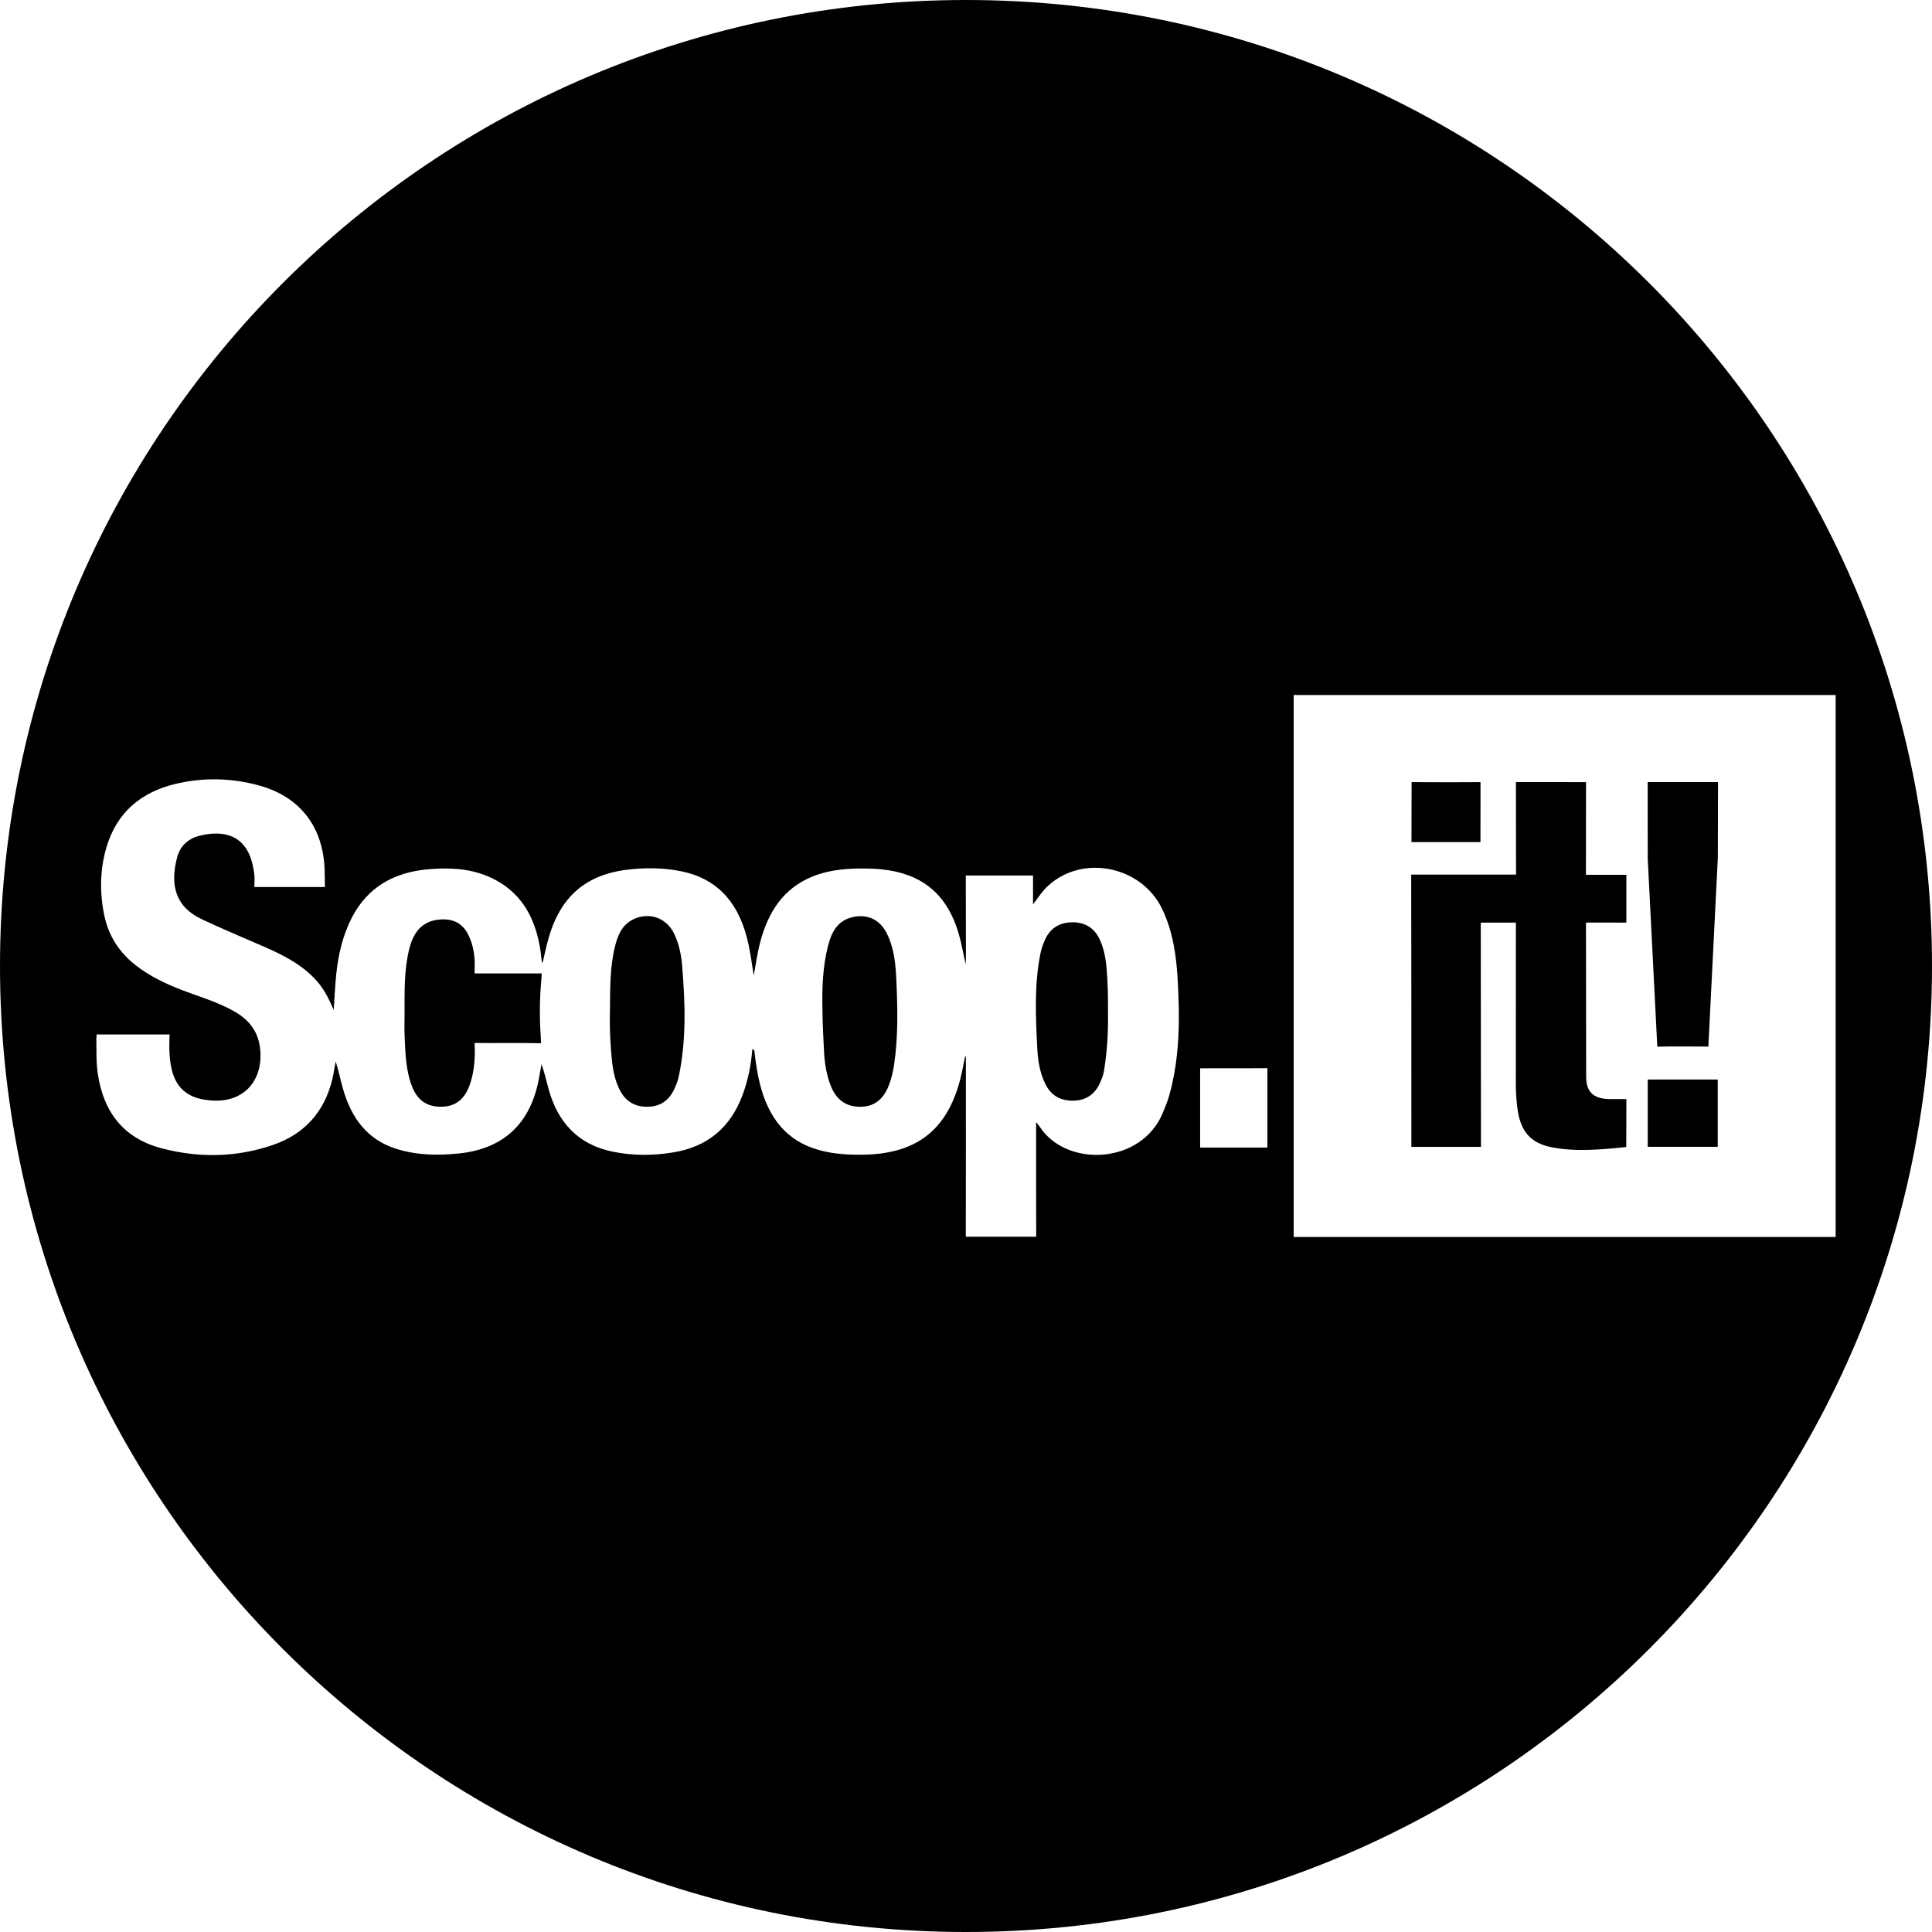
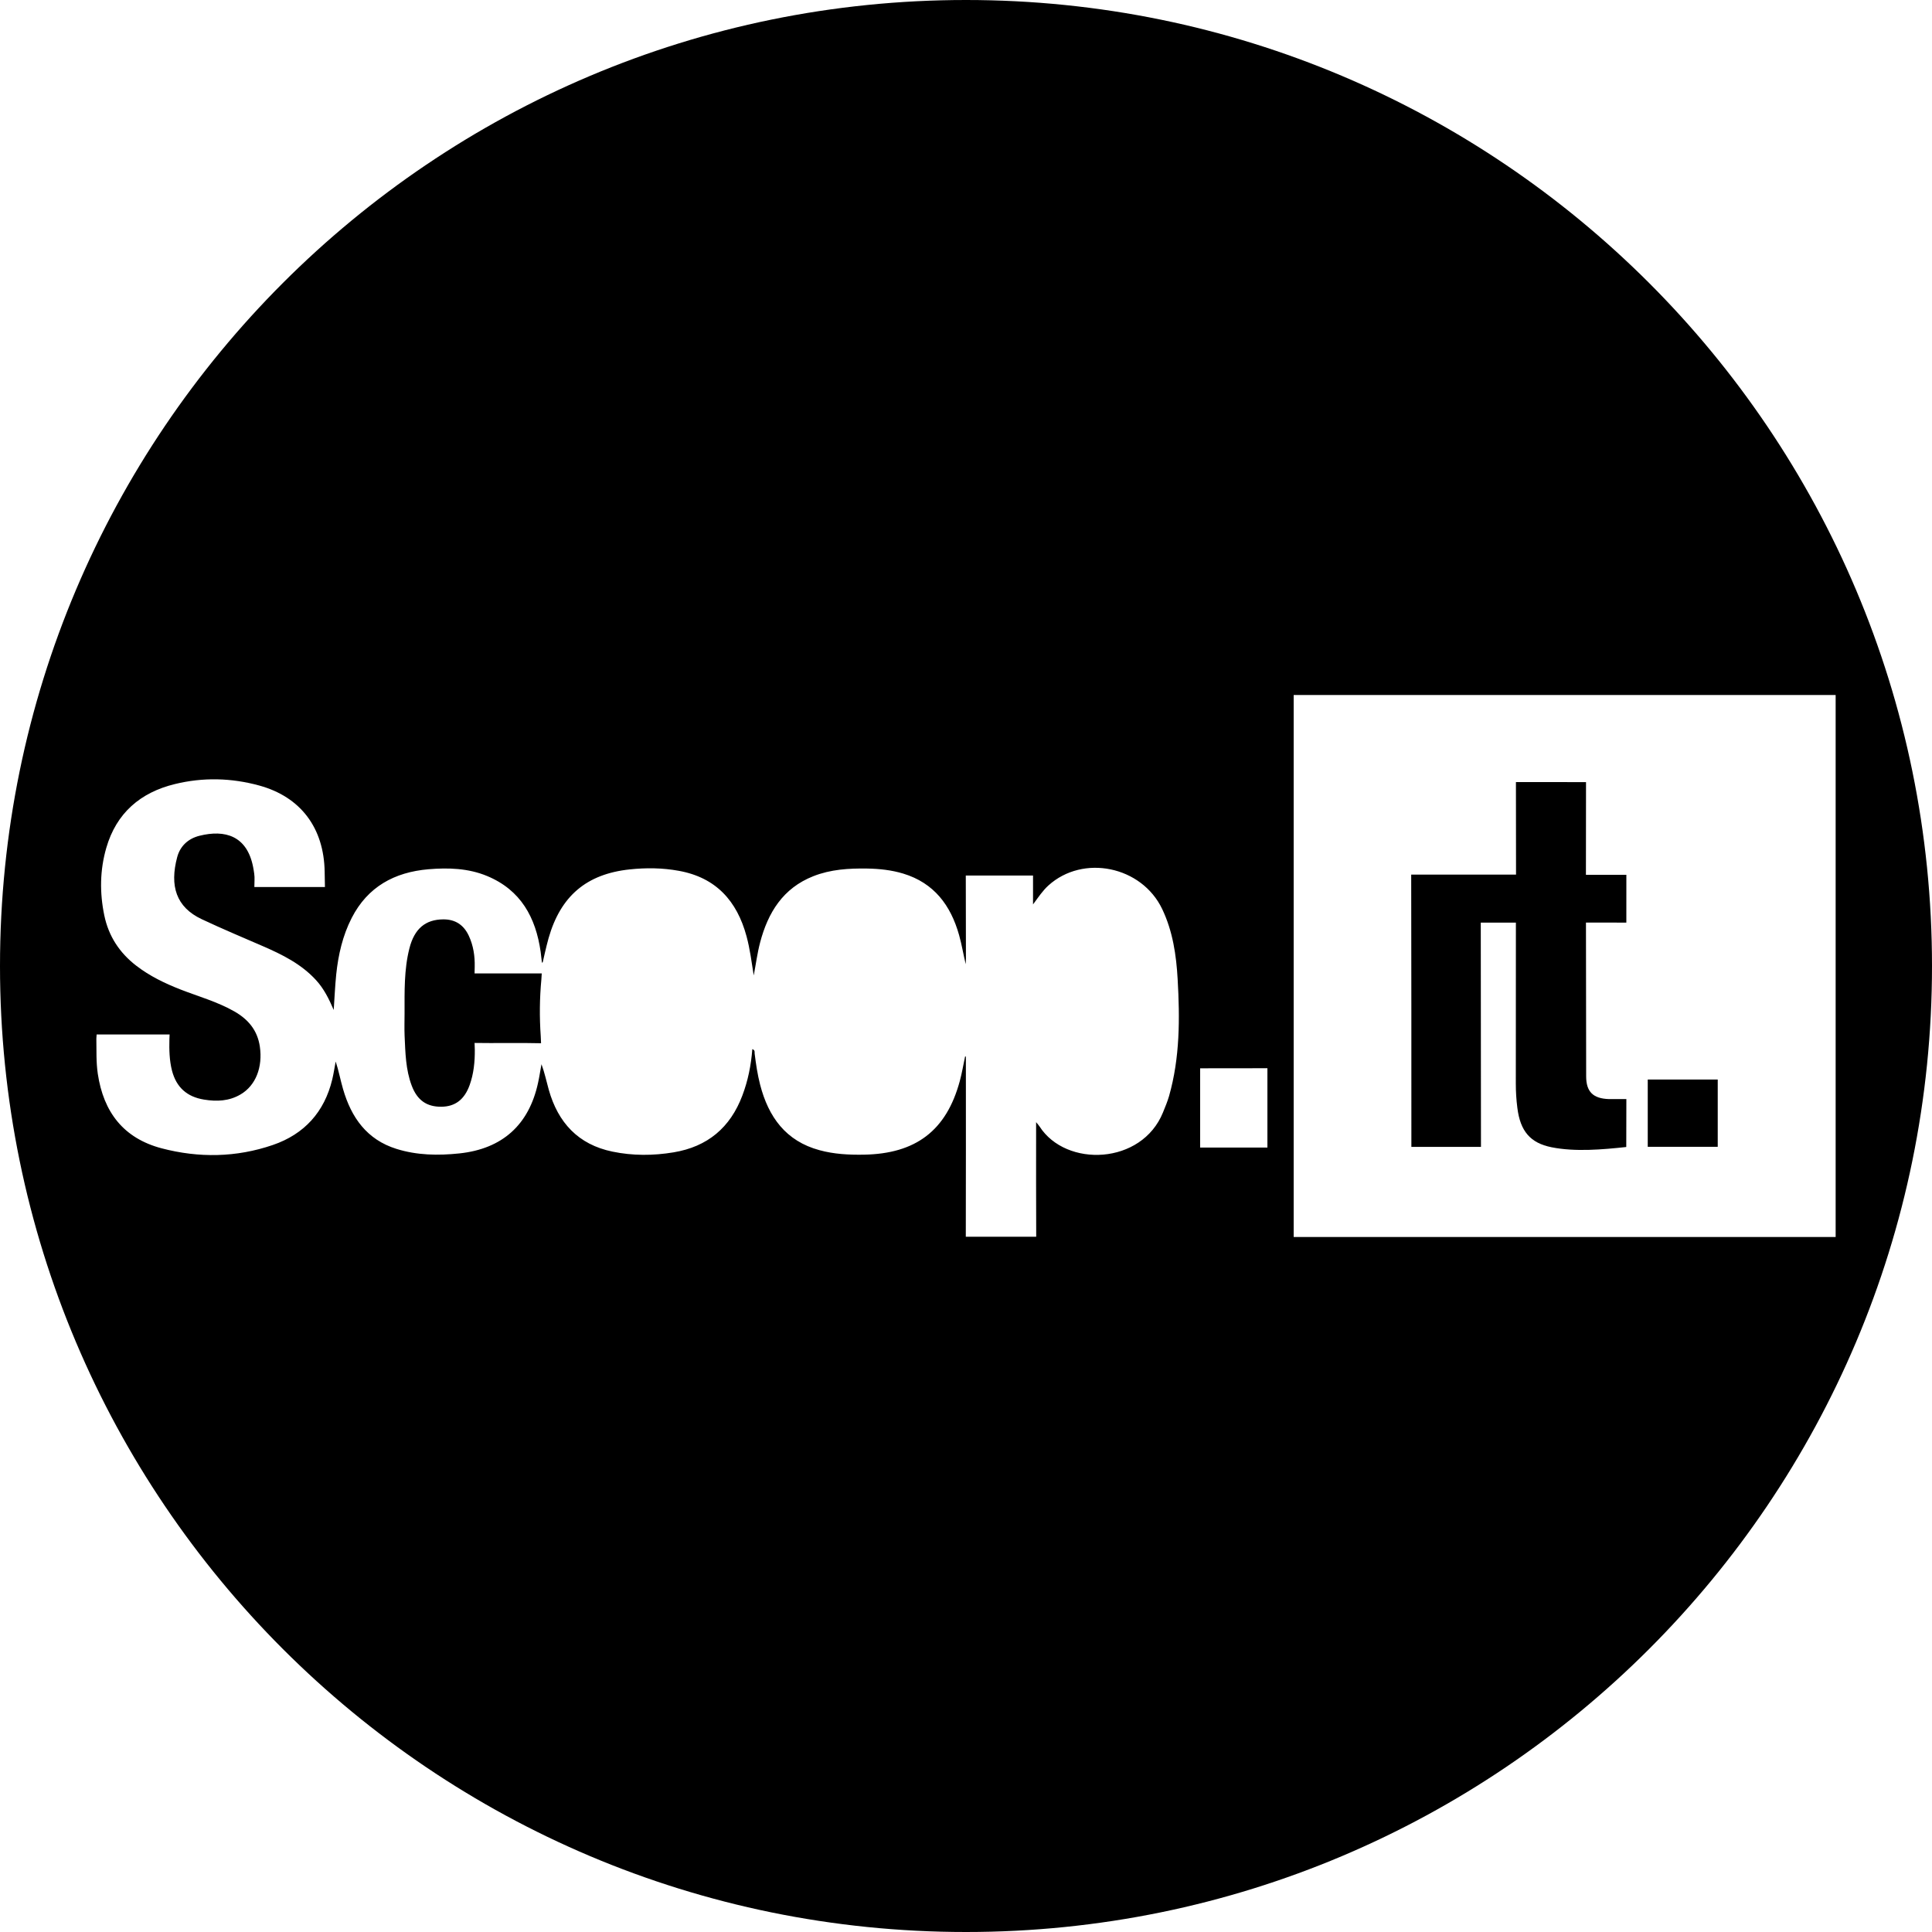
<svg xmlns="http://www.w3.org/2000/svg" fill="#000000" version="1.1" id="Capa_1" width="800px" height="800px" viewBox="0 0 97.75 97.75" xml:space="preserve">
  <g>
    <g>
-       <path d="M55.646,47.542c-0.272-0.59-0.75-0.882-1.385-0.879c-0.666,0.003-1.156,0.314-1.414,0.94    c-0.088,0.21-0.164,0.426-0.207,0.648c-0.318,1.582-0.24,3.179-0.16,4.772c0.031,0.625,0.127,1.246,0.408,1.819    c0.285,0.585,0.762,0.853,1.402,0.847c0.636-0.006,1.087-0.301,1.352-0.873c0.094-0.205,0.182-0.42,0.217-0.646    c0.16-0.995,0.215-1.963,0.201-2.958c0-0.536,0-1.072-0.031-1.605C55.991,48.902,55.947,48.199,55.646,47.542z" />
-       <path d="M44.855,47.2c-0.353-0.688-0.996-0.975-1.744-0.791c-0.762,0.188-1.051,0.785-1.221,1.46    c-0.274,1.083-0.305,2.191-0.276,3.295c0,0.616,0.043,1.232,0.068,1.847c0.025,0.649,0.105,1.294,0.343,1.908    c0.279,0.722,0.778,1.079,1.496,1.079c0.682-0.001,1.154-0.344,1.438-1.055c0.141-0.351,0.225-0.717,0.28-1.088    c0.206-1.406,0.178-2.82,0.113-4.231C45.317,48.796,45.244,47.96,44.855,47.2z" />
-       <path d="M34.129,47.282c-0.369-0.802-1.184-1.134-1.992-0.811c-0.618,0.247-0.861,0.783-1.011,1.372    c-0.278,1.093-0.254,2.214-0.266,3.329c-0.023,0.697,0.01,1.391,0.065,2.083c0.054,0.681,0.134,1.363,0.478,1.978    c0.295,0.525,0.759,0.769,1.353,0.764c0.601-0.004,1.042-0.275,1.318-0.812c0.12-0.236,0.216-0.478,0.271-0.734    c0.388-1.85,0.322-3.715,0.169-5.581C34.469,48.32,34.36,47.784,34.129,47.282z" />
-       <path d="M74.907,39.571c-1.003,0.011-2.485,0.009-3.487,0l-0.006,3.035h3.49L74.907,39.571z" />
      <path d="M24.018,48.91c0.012-0.536-0.067-1.069-0.299-1.565c-0.256-0.548-0.681-0.834-1.295-0.829    c-0.898,0.007-1.456,0.469-1.709,1.464c-0.276,1.083-0.245,2.193-0.246,3.297c0,0.375-0.014,0.753,0.002,1.128    c0.039,0.853,0.053,1.71,0.36,2.524c0.277,0.735,0.754,1.072,1.496,1.067c0.702-0.005,1.172-0.363,1.436-1.099    c0.206-0.576,0.265-1.178,0.26-1.782l-0.011-0.347c0.878,0.017,2.485-0.01,3.363,0.015l-0.016-0.361    c-0.067-0.956-0.058-1.915,0.032-2.868l0.019-0.302l-3.399-0.002L24.018,48.91z" />
-       <path d="M83.367,43.435l0.484,9.52c0.707-0.014,1.877-0.01,2.584-0.003l0.479-9.551l0.009-3.833h-3.558L83.367,43.435z" />
      <path d="M48.875,0C21.882,0,0,21.882,0,48.875S21.882,97.75,48.875,97.75S97.75,75.868,97.75,48.875S75.868,0,48.875,0z     M59.15,55.452c-0.082,0.282-0.197,0.558-0.309,0.832c-1.076,2.655-4.904,2.798-6.244,0.711c-0.033-0.052-0.078-0.099-0.175-0.22    v0.41c0,1.662-0.004,3.725,0.005,5.387h-3.562c0.008-2.779,0.004-5.959,0.004-8.739v-0.375c-0.013-0.002-0.027-0.003-0.04-0.005    c-0.089,0.417-0.158,0.84-0.27,1.251c-0.677,2.495-2.219,3.672-4.854,3.717c-0.756,0.013-1.506-0.026-2.239-0.226    c-1.709-0.461-2.585-1.682-3.007-3.312c-0.134-0.519-0.212-1.049-0.278-1.582c-0.008-0.068,0.034-0.165-0.117-0.22    c-0.063,0.819-0.221,1.599-0.504,2.347c-0.61,1.621-1.76,2.59-3.479,2.875c-1.035,0.172-2.07,0.176-3.096-0.037    c-1.729-0.357-2.75-1.467-3.219-3.127c-0.121-0.429-0.21-0.867-0.37-1.296c-0.058,0.314-0.104,0.632-0.173,0.943    c-0.463,2.134-1.812,3.34-3.98,3.571c-1.076,0.113-2.143,0.097-3.184-0.229c-1.498-0.468-2.283-1.585-2.701-3.021    c-0.135-0.461-0.22-0.936-0.374-1.399c-0.058,0.302-0.102,0.608-0.174,0.908c-0.398,1.649-1.415,2.77-3.007,3.315    c-1.848,0.633-3.74,0.663-5.626,0.168c-1.932-0.51-2.941-1.838-3.229-3.77c-0.087-0.59-0.064-1.184-0.073-1.777l0.014-0.213h3.692    l-0.01,0.235c-0.012,0.536-0.004,1.071,0.132,1.598c0.221,0.843,0.756,1.32,1.613,1.461c0.65,0.107,1.276,0.081,1.854-0.26    c0.774-0.454,1.127-1.384,0.977-2.419c-0.121-0.83-0.592-1.383-1.293-1.783c-0.856-0.488-1.805-0.751-2.715-1.105    c-0.797-0.312-1.566-0.681-2.249-1.209c-0.845-0.652-1.394-1.49-1.613-2.541c-0.238-1.147-0.225-2.294,0.101-3.418    c0.509-1.76,1.723-2.804,3.473-3.229c1.423-0.348,2.857-0.312,4.267,0.075c2.095,0.575,3.27,2.143,3.308,4.355l0.014,0.78    l-3.571,0.001l0.008-0.341c0.013-0.225-0.03-0.456-0.072-0.68c-0.31-1.571-1.417-1.897-2.714-1.573    c-0.571,0.143-0.979,0.521-1.128,1.087c-0.383,1.442-0.061,2.522,1.248,3.136c1.018,0.479,2.056,0.915,3.09,1.363    c0.986,0.428,1.942,0.902,2.686,1.714c0.405,0.44,0.661,0.965,0.897,1.513c0.042-0.6,0.066-1.201,0.127-1.801    c0.104-0.992,0.324-1.957,0.782-2.853c0.81-1.581,2.166-2.317,3.882-2.465c1.007-0.084,2.011-0.054,2.963,0.339    c1.711,0.708,2.469,2.098,2.717,3.844c0.022,0.159,0.039,0.367,0.062,0.525c0.01,0.043,0.042-0.002,0.042-0.002    s0.182-0.821,0.297-1.225c0.608-2.126,1.917-3.242,4.106-3.474c0.829-0.088,1.664-0.079,2.489,0.073    c1.875,0.341,2.937,1.524,3.419,3.309c0.177,0.65,0.257,1.316,0.365,1.982c0.108-0.56,0.179-1.121,0.323-1.669    c0.4-1.517,1.159-2.746,2.691-3.351c0.876-0.346,1.797-0.402,2.725-0.387c0.616,0.01,1.229,0.075,1.824,0.255    c1.563,0.475,2.404,1.605,2.828,3.114c0.134,0.481,0.217,0.976,0.333,1.47c0.004-0.098,0.012-0.195,0.012-0.293l-0.007-4.194    l3.402,0.001v1.462c0.28-0.38,0.492-0.699,0.775-0.956c1.757-1.594,4.723-0.983,5.76,1.19c0.535,1.121,0.713,2.327,0.782,3.55    C59.697,51.53,59.701,53.514,59.15,55.452z M64.125,58.061h-3.404v-4.01l3.404-0.004V58.061z M65.454,62.585v-27.42h27.421v27.42    H65.454z" />
      <path d="M80.245,39.571l-3.546-0.002l0.005,4.682L71.4,44.25l0.008,6.885l0.001,6.893h3.521L74.92,46.68l1.777-0.001l-0.004,8.146    c0,0.411,0.025,0.821,0.078,1.229c0.147,1.172,0.648,1.777,1.737,1.993c1.2,0.238,2.569,0.115,3.773-0.014l0.005-2.425    c-0.081,0.002-0.809,0.002-0.889,0c-0.781-0.027-1.141-0.357-1.145-1.139l-0.01-7.791l2.043,0.001l0.001-2.417l-2.046-0.001    L80.245,39.571z" />
      <rect x="83.368" y="54.619" width="3.541" height="3.404" />
    </g>
  </g>
</svg>